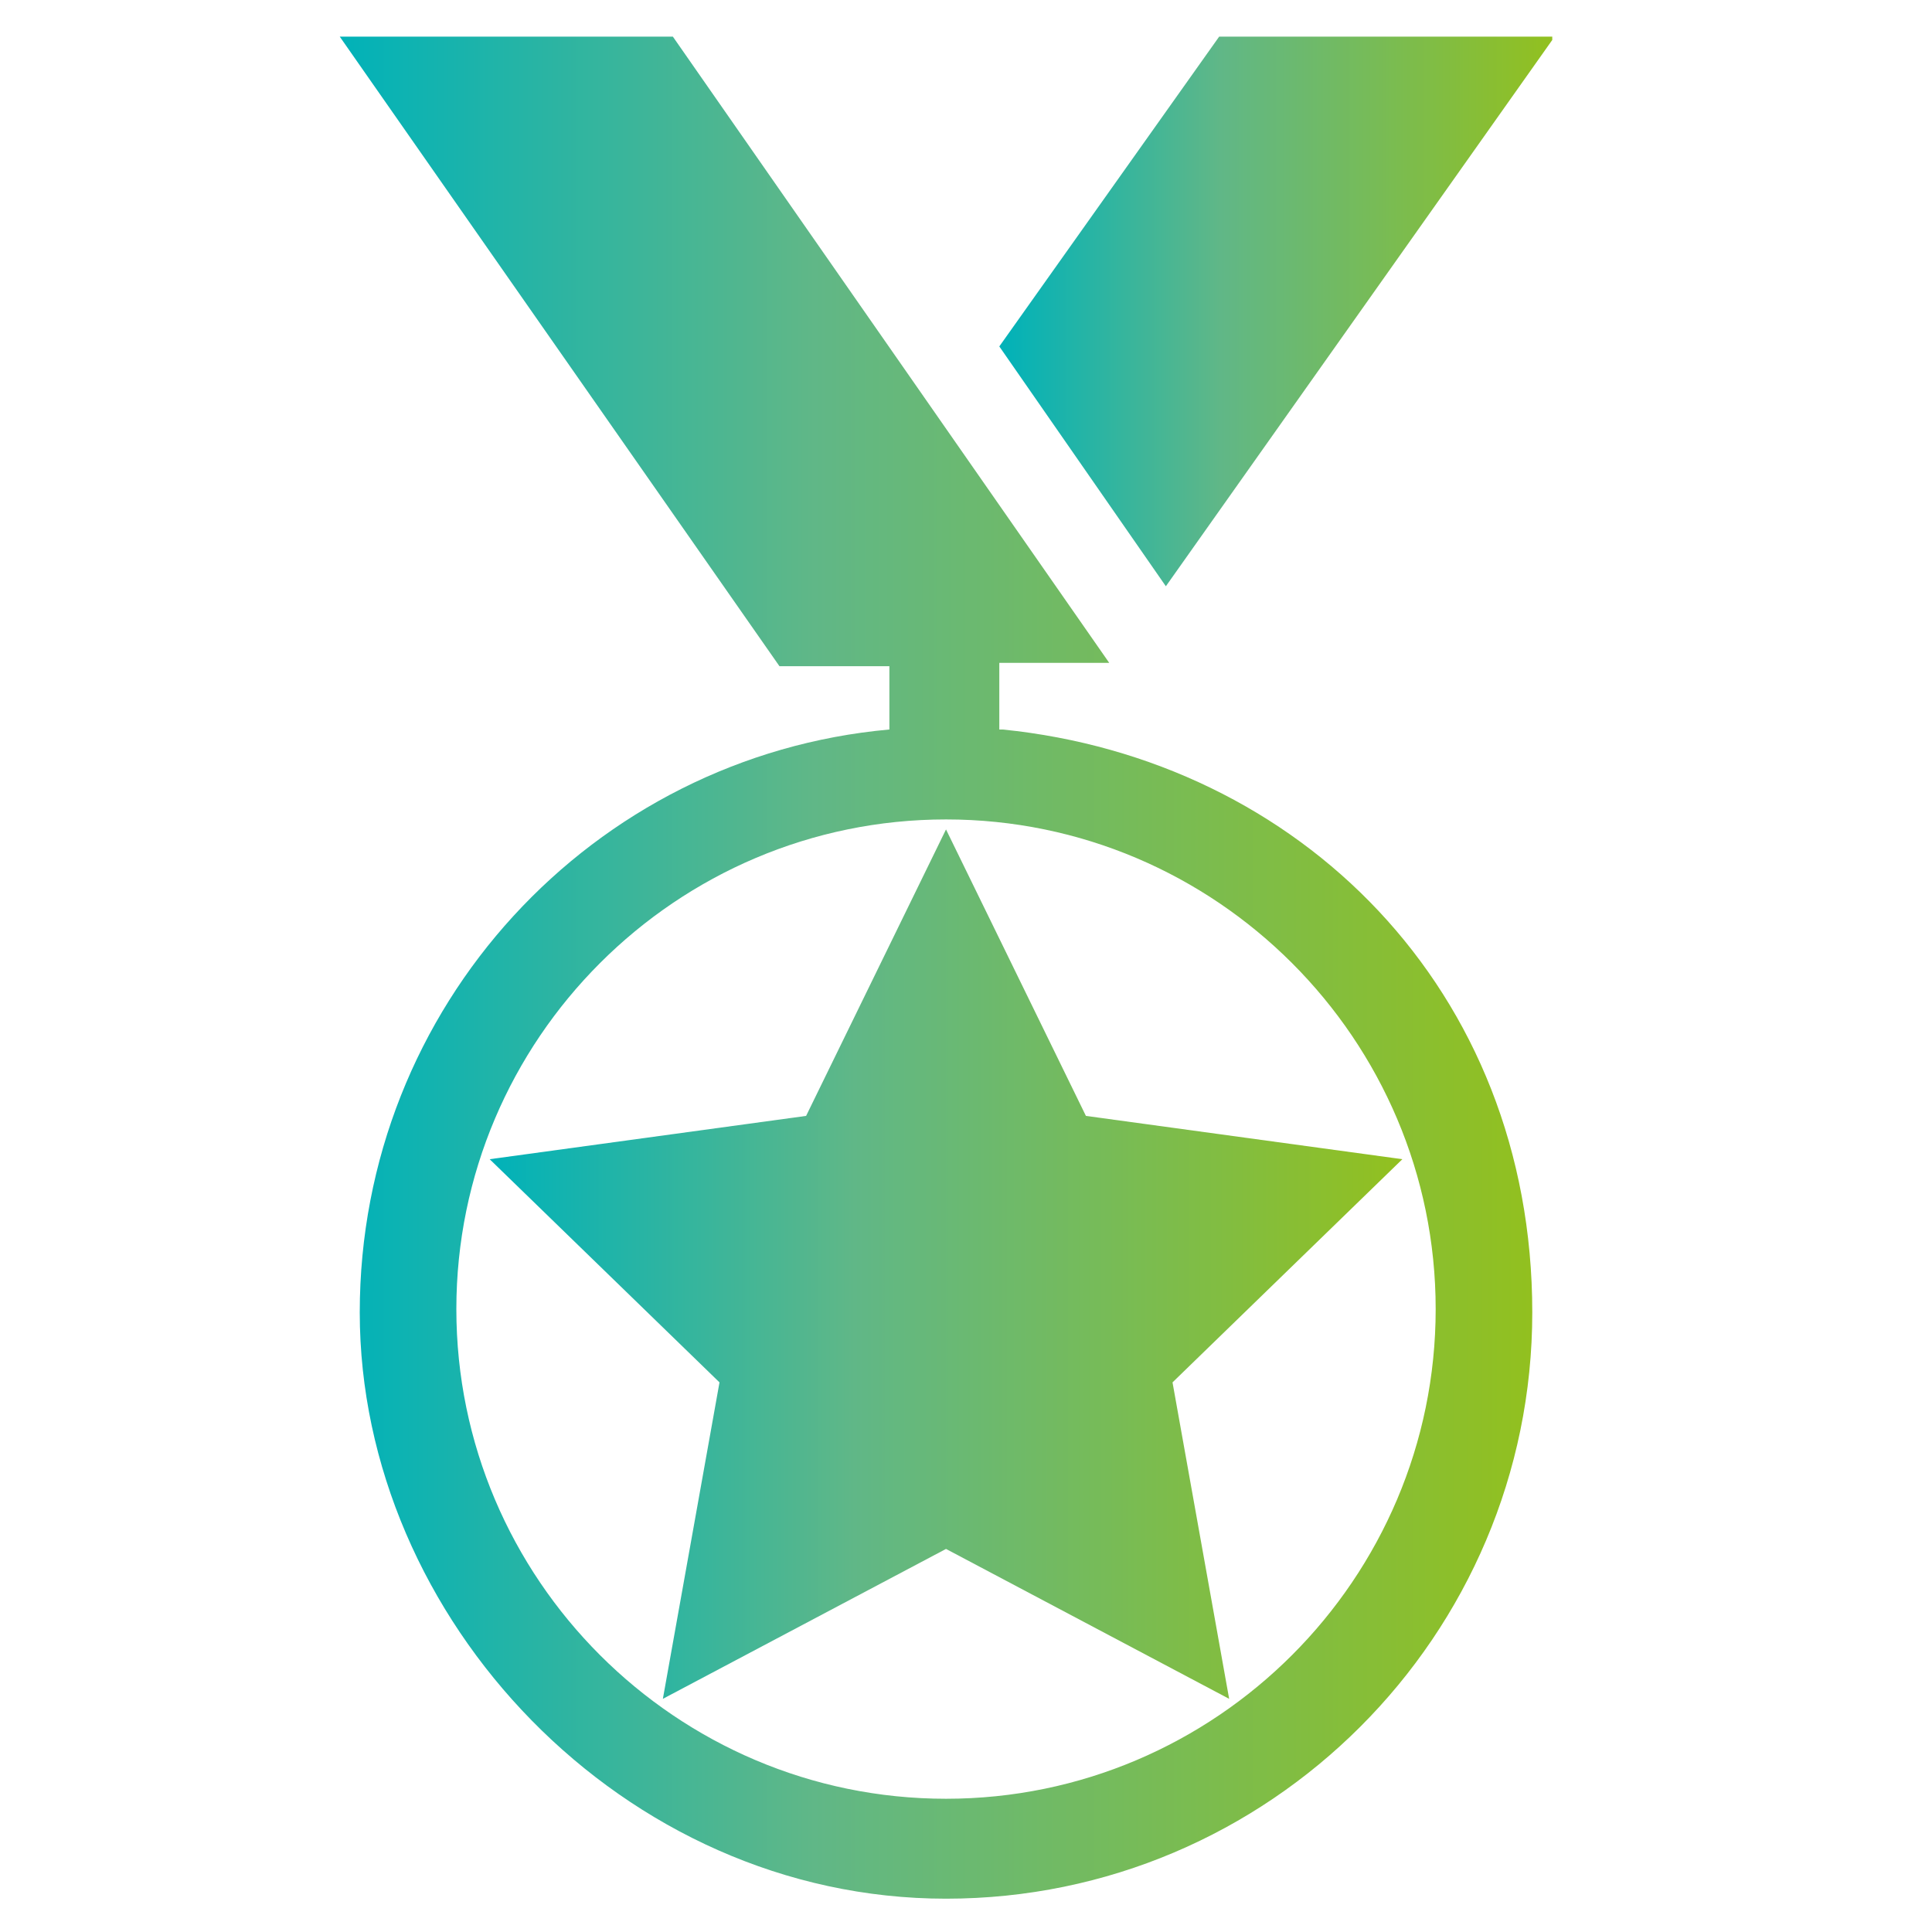
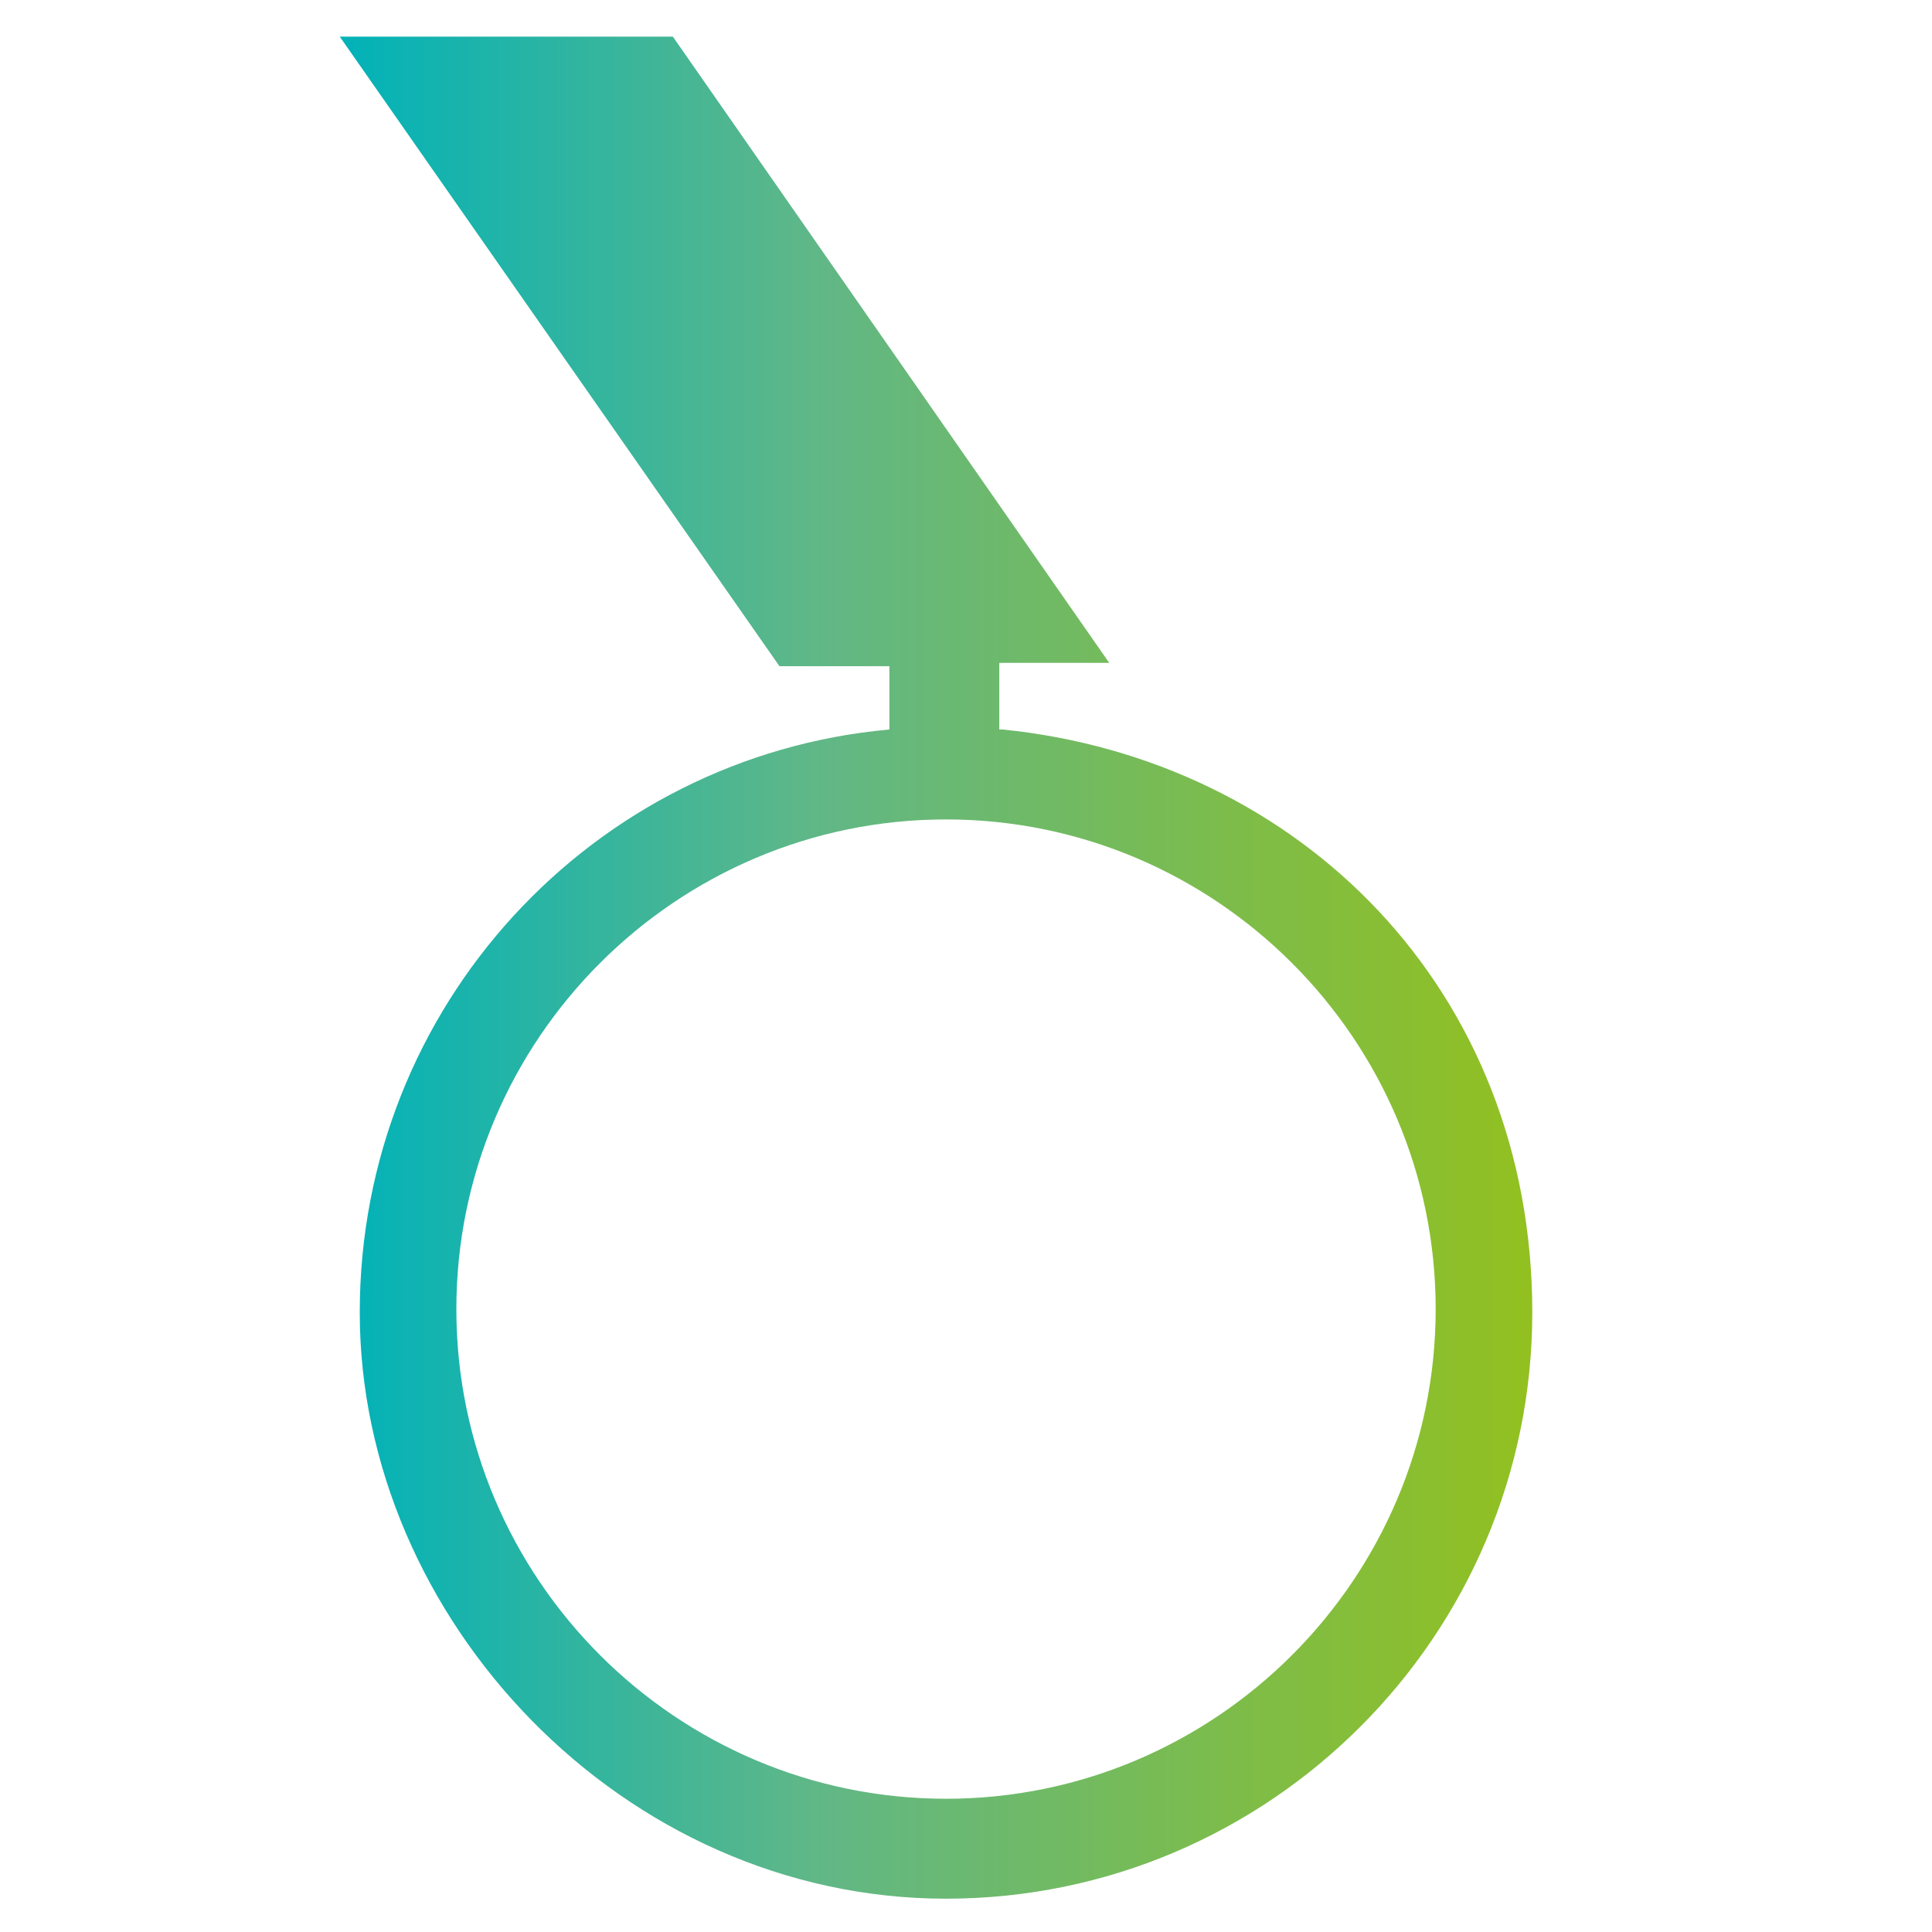
<svg xmlns="http://www.w3.org/2000/svg" xmlns:xlink="http://www.w3.org/1999/xlink" id="Layer_1" data-name="Layer 1" version="1.1" viewBox="0 0 58 58">
  <defs>
    <style>
      .cls-1 {
        fill: url(#linear-gradient);
      }

      .cls-1, .cls-2, .cls-3 {
        stroke-width: 0px;
      }

      .cls-2 {
        fill: url(#linear-gradient-2);
      }

      .cls-3 {
        fill: url(#linear-gradient-3);
      }
    </style>
    <linearGradient id="linear-gradient" x1="30" y1="50.6" x2="46.6" y2="50.6" gradientTransform="translate(0 60) scale(1 -1)" gradientUnits="userSpaceOnUse">
      <stop offset="0" stop-color="#00b2b9" />
      <stop offset=".4" stop-color="#60b787" />
      <stop offset="1" stop-color="#92c01f" />
    </linearGradient>
    <linearGradient id="linear-gradient-2" x1="10.1" y1="31" x2="46" y2="31" xlink:href="#linear-gradient" />
    <linearGradient id="linear-gradient-3" x1="14.7" y1="22.1" x2="42.1" y2="22.1" xlink:href="#linear-gradient" />
  </defs>
-   <path class="cls-1" d="M46.6,1.1h-10l-6.6,9.3,5,7.2L46.6,1.2h0Z" />
  <path class="cls-2" d="M30,21.8v-1.9h3.3L20.2,1.1h-10l13.2,18.9h3.3v1.9c-8.9.8-15.9,8.3-15.9,17.5s7.9,17.6,17.6,17.6,17.6-7.9,17.6-17.6-7-16.6-15.9-17.5h-.1ZM28.4,54c-8.1,0-14.7-6.6-14.7-14.7s6.6-14.7,14.7-14.7,14.7,6.6,14.7,14.7-6.6,14.7-14.7,14.7Z" />
-   <path class="cls-3" d="M28.4,24.9l-4.2,8.6-9.5,1.3,6.9,6.7-1.7,9.5,8.5-4.5,8.5,4.5-1.7-9.5,6.9-6.7-9.5-1.3s-4.2-8.6-4.2-8.6Z" />
</svg>